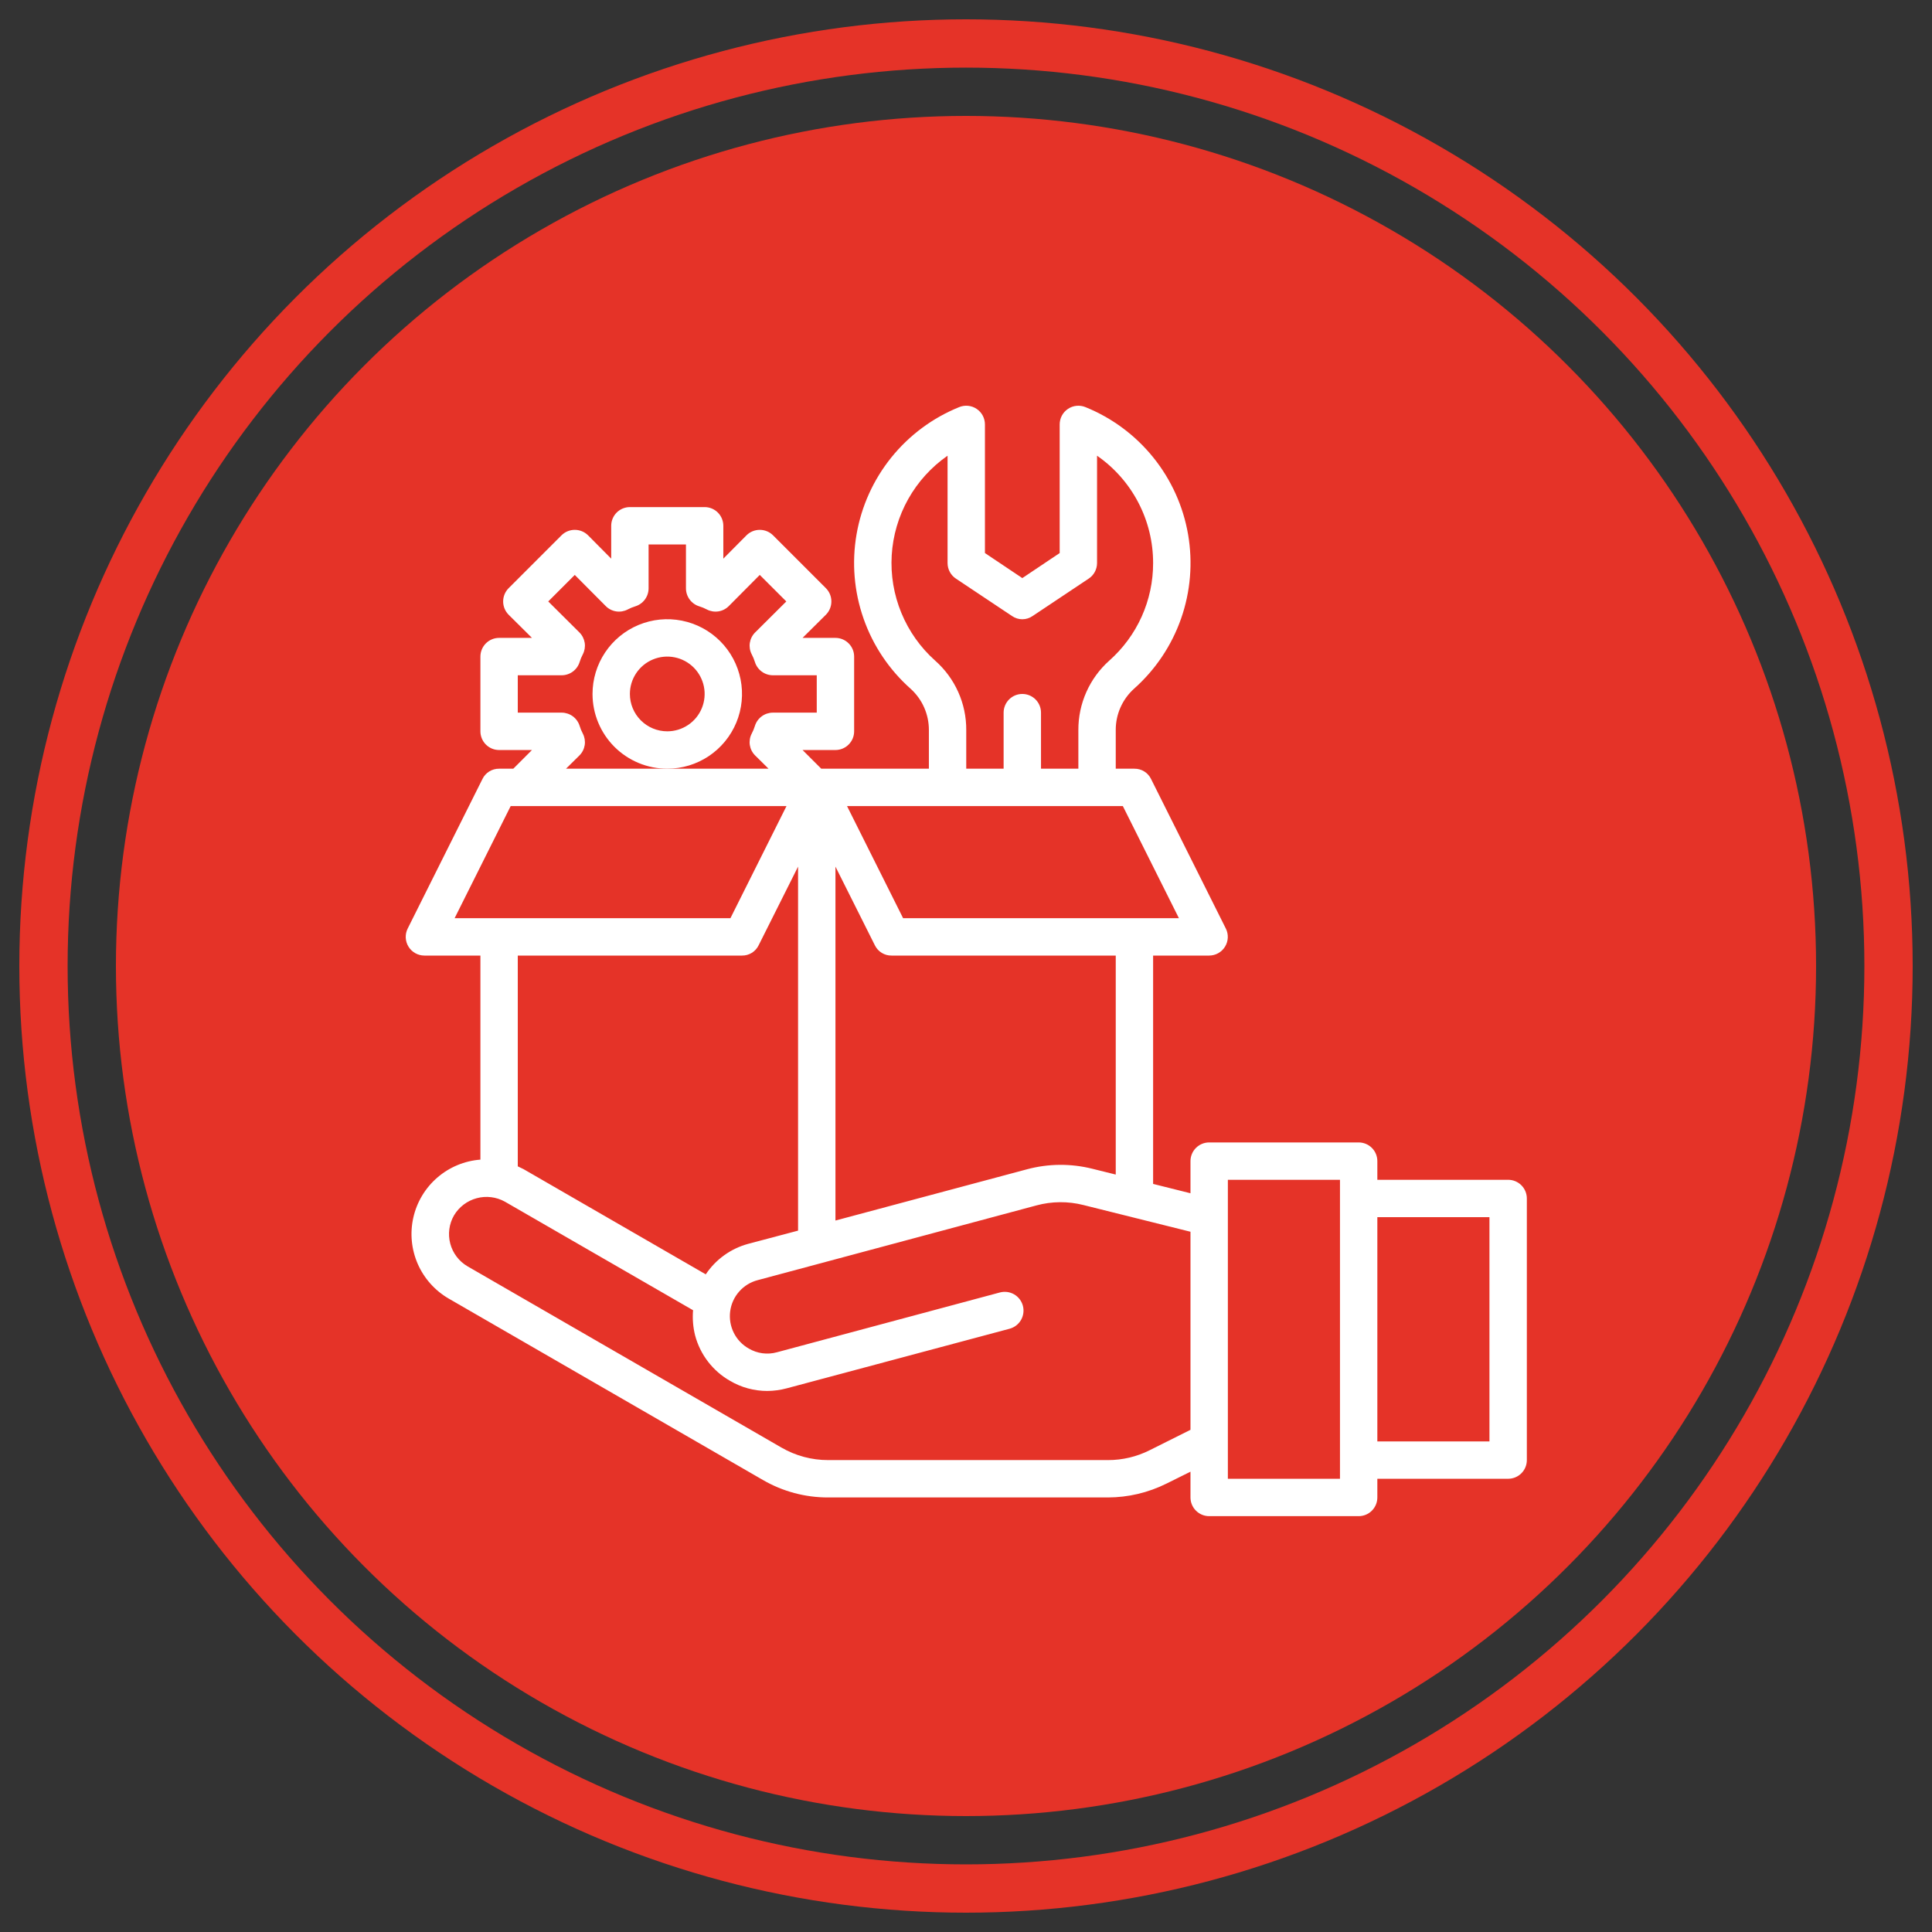
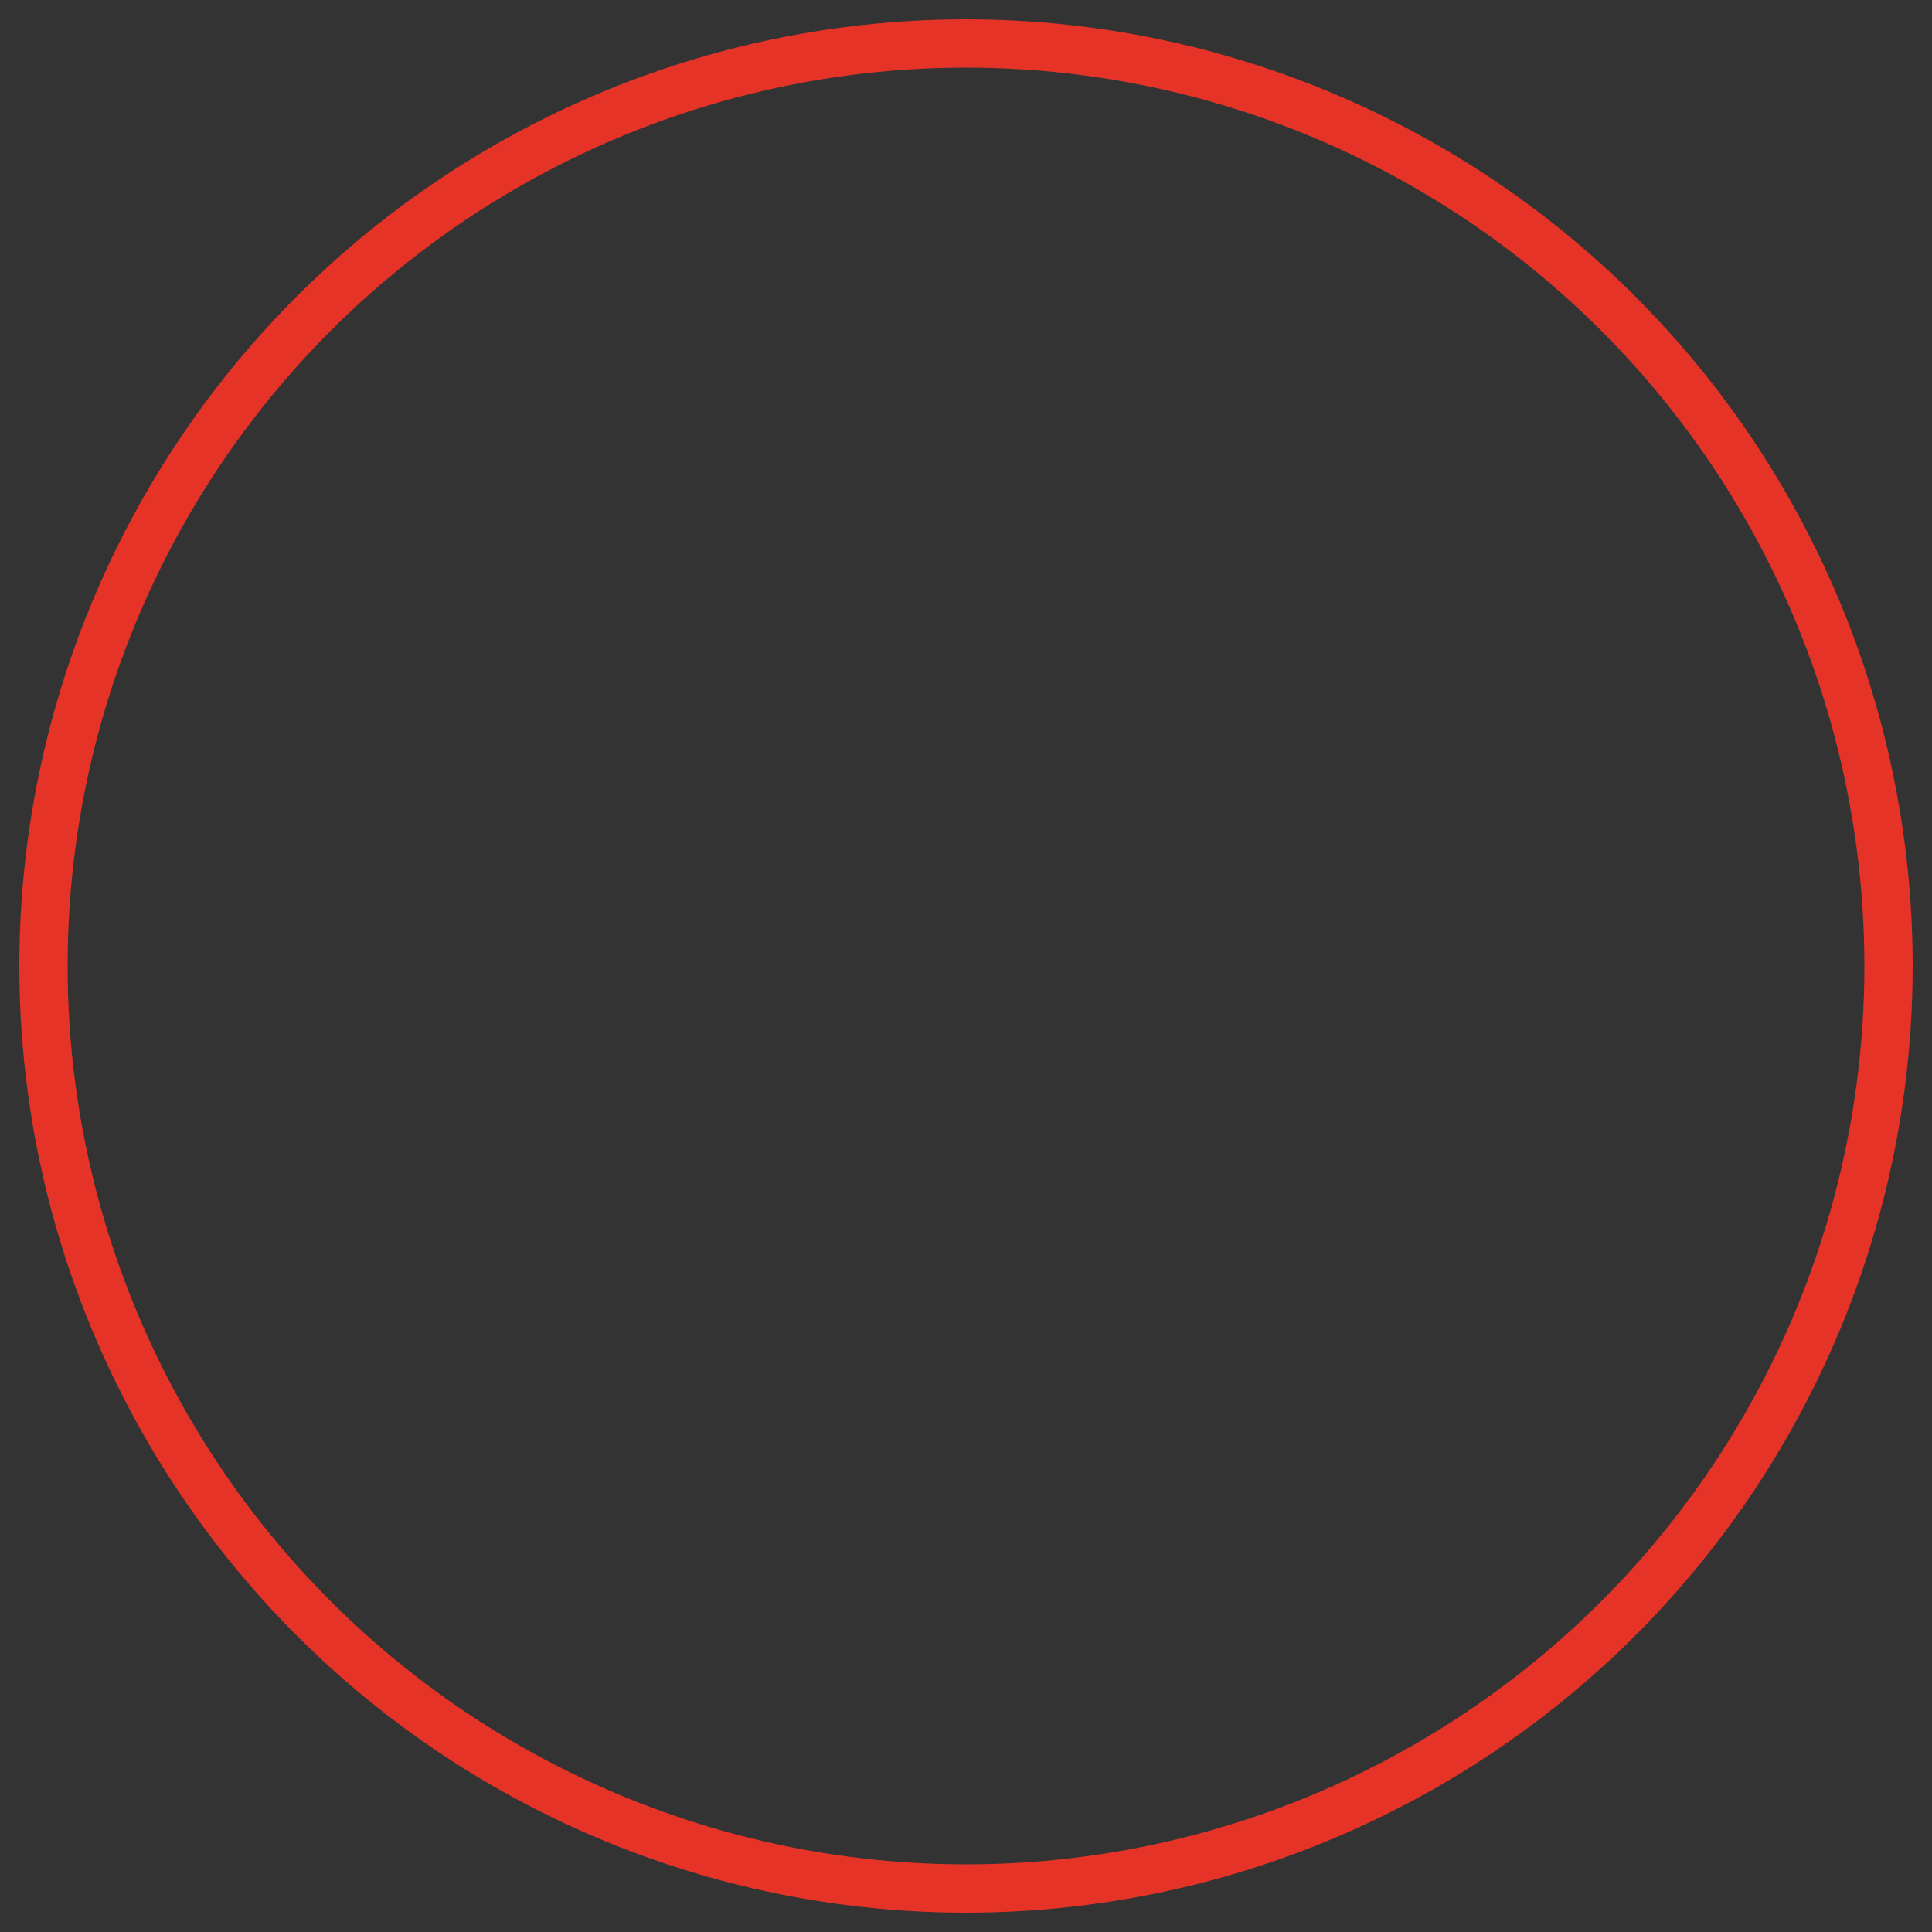
<svg xmlns="http://www.w3.org/2000/svg" width="100" height="100" viewBox="0 0 100 100" fill="none">
  <rect x="0" y="0" width="100" height="100" fill="#333333" stroke="none" />
-   <circle cx="50" cy="50" r="44" fill="#E53328" />
  <circle cx="50" cy="50" r="47.75" stroke="#E53328" stroke-width="2.5" />
-   <path d="M21.104 48.057L24.972 40.32C25.05 40.159 25.173 40.023 25.325 39.929C25.478 39.835 25.654 39.786 25.833 39.788L26.568 39.788L27.535 38.821L25.833 38.821C25.576 38.821 25.331 38.719 25.149 38.537C24.968 38.356 24.866 38.11 24.866 37.853L24.866 33.985C24.866 33.728 24.968 33.482 25.149 33.301C25.331 33.119 25.576 33.017 25.833 33.017L27.535 33.017L26.326 31.818C26.145 31.636 26.043 31.389 26.043 31.131C26.043 30.874 26.145 30.627 26.326 30.445L29.064 27.707C29.246 27.526 29.493 27.425 29.75 27.425C30.008 27.425 30.254 27.526 30.437 27.707L31.636 28.916L31.636 27.214C31.636 26.958 31.738 26.712 31.919 26.53C32.101 26.349 32.347 26.247 32.603 26.247L36.472 26.247C36.729 26.247 36.975 26.349 37.156 26.53C37.337 26.712 37.439 26.958 37.439 27.214L37.439 28.916L38.639 27.707C38.821 27.526 39.068 27.425 39.325 27.425C39.583 27.425 39.83 27.526 40.012 27.707L42.749 30.445C42.931 30.627 43.032 30.874 43.032 31.131C43.032 31.389 42.931 31.636 42.749 31.818L41.54 33.017L43.243 33.017C43.499 33.017 43.745 33.119 43.926 33.301C44.108 33.482 44.21 33.728 44.21 33.985L44.21 37.853C44.21 38.11 44.108 38.356 43.926 38.537C43.745 38.719 43.499 38.821 43.243 38.821L41.54 38.821L42.508 39.788L48.079 39.788L48.079 37.786C48.08 37.383 47.996 36.984 47.833 36.616C47.67 36.247 47.43 35.918 47.131 35.648C46.024 34.665 45.186 33.415 44.697 32.017C44.207 30.62 44.083 29.12 44.334 27.661C44.586 26.202 45.206 24.831 46.135 23.678C47.065 22.525 48.273 21.628 49.645 21.073C49.793 21.012 49.953 20.989 50.111 21.005C50.27 21.021 50.422 21.076 50.553 21.165C50.685 21.254 50.794 21.374 50.868 21.515C50.942 21.656 50.981 21.813 50.98 21.972L50.98 28.626L52.915 29.922L54.849 28.626L54.849 21.972C54.848 21.813 54.887 21.656 54.961 21.515C55.035 21.374 55.144 21.254 55.276 21.165C55.408 21.076 55.56 21.021 55.718 21.005C55.876 20.989 56.036 21.012 56.184 21.073C57.556 21.628 58.764 22.525 59.694 23.678C60.623 24.831 61.243 26.202 61.495 27.661C61.746 29.12 61.622 30.62 61.133 32.017C60.643 33.415 59.805 34.665 58.698 35.648C58.399 35.918 58.16 36.247 57.996 36.616C57.833 36.984 57.749 37.383 57.751 37.786L57.751 39.788L58.718 39.788C58.897 39.786 59.073 39.835 59.225 39.929C59.378 40.023 59.5 40.159 59.578 40.32L63.447 48.057C63.522 48.205 63.557 48.368 63.55 48.533C63.543 48.698 63.494 48.858 63.408 48.998C63.322 49.139 63.201 49.255 63.057 49.336C62.913 49.417 62.751 49.459 62.587 49.46L59.685 49.46L59.685 61.279L61.619 61.763L61.619 60.099C61.619 59.842 61.721 59.596 61.903 59.415C62.084 59.234 62.33 59.132 62.587 59.132L70.324 59.132C70.581 59.132 70.827 59.234 71.008 59.415C71.189 59.596 71.291 59.842 71.291 60.099L71.291 61.066L78.062 61.066C78.318 61.066 78.564 61.168 78.746 61.349C78.927 61.531 79.029 61.777 79.029 62.033L79.029 75.574C79.029 75.831 78.927 76.077 78.746 76.258C78.564 76.439 78.318 76.541 78.062 76.541L71.291 76.541L71.291 77.508C71.291 77.765 71.189 78.011 71.008 78.192C70.827 78.374 70.581 78.476 70.324 78.476L62.587 78.476C62.33 78.476 62.084 78.374 61.903 78.192C61.721 78.011 61.619 77.765 61.619 77.508L61.619 76.174L60.372 76.793C59.431 77.261 58.395 77.506 57.344 77.508L42.865 77.508C41.676 77.511 40.508 77.197 39.48 76.599L23.231 67.218C22.517 66.805 21.953 66.175 21.622 65.419C21.292 64.663 21.212 63.821 21.395 63.017C21.578 62.212 22.013 61.487 22.638 60.949C23.262 60.41 24.043 60.085 24.866 60.022L24.866 49.46L21.964 49.46C21.799 49.459 21.637 49.417 21.494 49.336C21.35 49.255 21.229 49.139 21.143 48.998C21.057 48.858 21.008 48.698 21.001 48.533C20.994 48.368 21.029 48.205 21.104 48.057V48.057ZM71.291 74.607L77.094 74.607L77.094 63.001L71.291 63.001L71.291 74.607ZM63.554 76.541L69.357 76.541L69.357 61.066L63.554 61.066L63.554 76.541ZM42.275 36.886L42.275 34.952L40.002 34.952C39.795 34.951 39.593 34.884 39.426 34.761C39.259 34.637 39.135 34.464 39.074 34.265C39.032 34.128 38.977 33.995 38.91 33.869C38.814 33.686 38.78 33.478 38.811 33.274C38.843 33.071 38.938 32.883 39.084 32.737L40.699 31.131L39.325 29.758L37.72 31.373C37.574 31.519 37.386 31.614 37.183 31.646C36.979 31.677 36.771 31.642 36.588 31.547C36.462 31.48 36.329 31.425 36.192 31.383C35.993 31.322 35.82 31.198 35.696 31.031C35.573 30.864 35.506 30.662 35.505 30.454L35.505 28.181L33.571 28.181L33.571 30.454C33.57 30.662 33.503 30.864 33.38 31.031C33.256 31.198 33.082 31.322 32.884 31.383C32.747 31.425 32.614 31.48 32.487 31.547C32.305 31.642 32.097 31.677 31.893 31.646C31.689 31.614 31.501 31.519 31.356 31.373L29.75 29.758L28.377 31.131L29.992 32.737C30.138 32.883 30.233 33.071 30.265 33.274C30.296 33.478 30.261 33.686 30.166 33.869C30.099 33.995 30.044 34.128 30.002 34.265C29.94 34.464 29.817 34.637 29.65 34.761C29.483 34.884 29.281 34.951 29.073 34.952L26.8 34.952L26.8 36.886L29.073 36.886C29.281 36.887 29.483 36.954 29.65 37.077C29.817 37.201 29.94 37.374 30.002 37.573C30.044 37.71 30.099 37.843 30.166 37.969C30.261 38.152 30.296 38.36 30.265 38.564C30.233 38.767 30.138 38.956 29.992 39.101L29.296 39.788L39.78 39.788L39.084 39.101C38.938 38.956 38.843 38.767 38.811 38.564C38.78 38.36 38.814 38.152 38.91 37.969C38.977 37.843 39.032 37.71 39.074 37.573C39.135 37.374 39.259 37.201 39.426 37.077C39.593 36.954 39.795 36.887 40.002 36.886L42.275 36.886ZM41.308 44.856L39.267 48.928C39.189 49.089 39.067 49.224 38.914 49.319C38.762 49.413 38.586 49.462 38.407 49.46L26.8 49.46L26.8 60.37C26.897 60.418 27.003 60.467 27.1 60.515L36.53 65.96C37.045 65.189 37.821 64.629 38.716 64.384L41.308 63.697L41.308 44.856ZM59.685 29.149C59.687 28.056 59.425 26.979 58.919 26.011C58.414 25.042 57.681 24.21 56.783 23.587L56.783 29.149C56.782 29.308 56.742 29.465 56.666 29.605C56.59 29.745 56.481 29.864 56.348 29.951L53.447 31.886C53.29 31.994 53.105 32.053 52.915 32.053C52.724 32.053 52.539 31.994 52.383 31.886L49.481 29.951C49.348 29.864 49.239 29.745 49.163 29.605C49.087 29.465 49.047 29.308 49.046 29.149L49.046 23.587C48.206 24.172 47.51 24.939 47.009 25.831C46.509 26.723 46.217 27.717 46.155 28.738C46.094 29.759 46.264 30.78 46.655 31.726C47.045 32.672 47.644 33.517 48.407 34.197C48.915 34.647 49.321 35.199 49.598 35.818C49.875 36.437 50.017 37.108 50.013 37.786L50.013 39.788L51.947 39.788L51.947 36.886C51.947 36.63 52.049 36.384 52.231 36.202C52.412 36.021 52.658 35.919 52.915 35.919C53.171 35.919 53.417 36.021 53.599 36.202C53.78 36.384 53.882 36.63 53.882 36.886L53.882 39.788L55.816 39.788L55.816 37.786C55.813 37.109 55.954 36.439 56.229 35.82C56.504 35.202 56.907 34.648 57.412 34.197C58.127 33.565 58.7 32.788 59.092 31.918C59.484 31.047 59.686 30.103 59.685 29.149V29.149ZM61.02 47.525L58.118 41.722L43.842 41.722L46.744 47.525L61.02 47.525ZM43.243 44.856L43.243 63.175L53.147 60.525C54.257 60.225 55.426 60.215 56.541 60.495L57.751 60.795L57.751 49.46L46.144 49.46C45.965 49.462 45.789 49.413 45.637 49.319C45.484 49.225 45.362 49.089 45.283 48.928L43.243 44.856ZM23.502 62.904C23.245 63.346 23.174 63.873 23.305 64.368C23.435 64.863 23.757 65.286 24.198 65.544L40.447 74.926C41.182 75.351 42.016 75.575 42.865 75.574L57.344 75.574C58.097 75.576 58.839 75.4 59.511 75.061L61.619 74.007L61.619 63.755L56.077 62.372C55.28 62.17 54.444 62.177 53.65 62.391L39.219 66.26C38.848 66.356 38.514 66.561 38.26 66.849C38.006 67.136 37.843 67.493 37.794 67.874C37.744 68.254 37.809 68.64 37.98 68.984C38.151 69.327 38.421 69.611 38.755 69.8C38.973 69.928 39.214 70.012 39.465 70.045C39.716 70.078 39.971 70.061 40.215 69.993L51.754 66.898C52.003 66.832 52.268 66.867 52.491 66.995C52.714 67.124 52.877 67.336 52.944 67.585C53.01 67.834 52.975 68.099 52.847 68.322C52.718 68.545 52.506 68.708 52.257 68.775L40.718 71.86C40.39 71.948 40.052 71.994 39.712 71.996C39.036 71.996 38.371 71.816 37.788 71.473C37.346 71.221 36.958 70.883 36.648 70.48C36.337 70.076 36.11 69.615 35.979 69.123C35.872 68.697 35.836 68.255 35.873 67.817L26.133 62.198C25.689 61.951 25.166 61.887 24.675 62.019C24.184 62.15 23.763 62.468 23.502 62.904V62.904ZM37.807 47.525L40.709 41.722L26.433 41.722L23.531 47.525L37.807 47.525Z" fill="white" />
-   <path d="M30.669 35.919C30.669 35.154 30.896 34.406 31.321 33.77C31.746 33.133 32.35 32.638 33.057 32.345C33.764 32.052 34.542 31.975 35.293 32.125C36.043 32.274 36.732 32.642 37.273 33.183C37.815 33.724 38.183 34.414 38.332 35.164C38.482 35.915 38.405 36.693 38.112 37.4C37.819 38.106 37.323 38.711 36.687 39.136C36.051 39.561 35.303 39.788 34.538 39.788C33.512 39.788 32.528 39.38 31.802 38.655C31.077 37.929 30.669 36.945 30.669 35.919ZM34.538 37.853C34.92 37.853 35.294 37.74 35.612 37.527C35.931 37.315 36.179 37.013 36.325 36.659C36.471 36.306 36.51 35.917 36.435 35.542C36.36 35.166 36.176 34.822 35.906 34.551C35.635 34.281 35.29 34.096 34.915 34.022C34.54 33.947 34.151 33.986 33.798 34.132C33.444 34.278 33.142 34.526 32.929 34.844C32.717 35.162 32.603 35.536 32.603 35.919C32.603 36.432 32.807 36.924 33.17 37.287C33.533 37.65 34.025 37.853 34.538 37.853Z" fill="white" />
</svg>